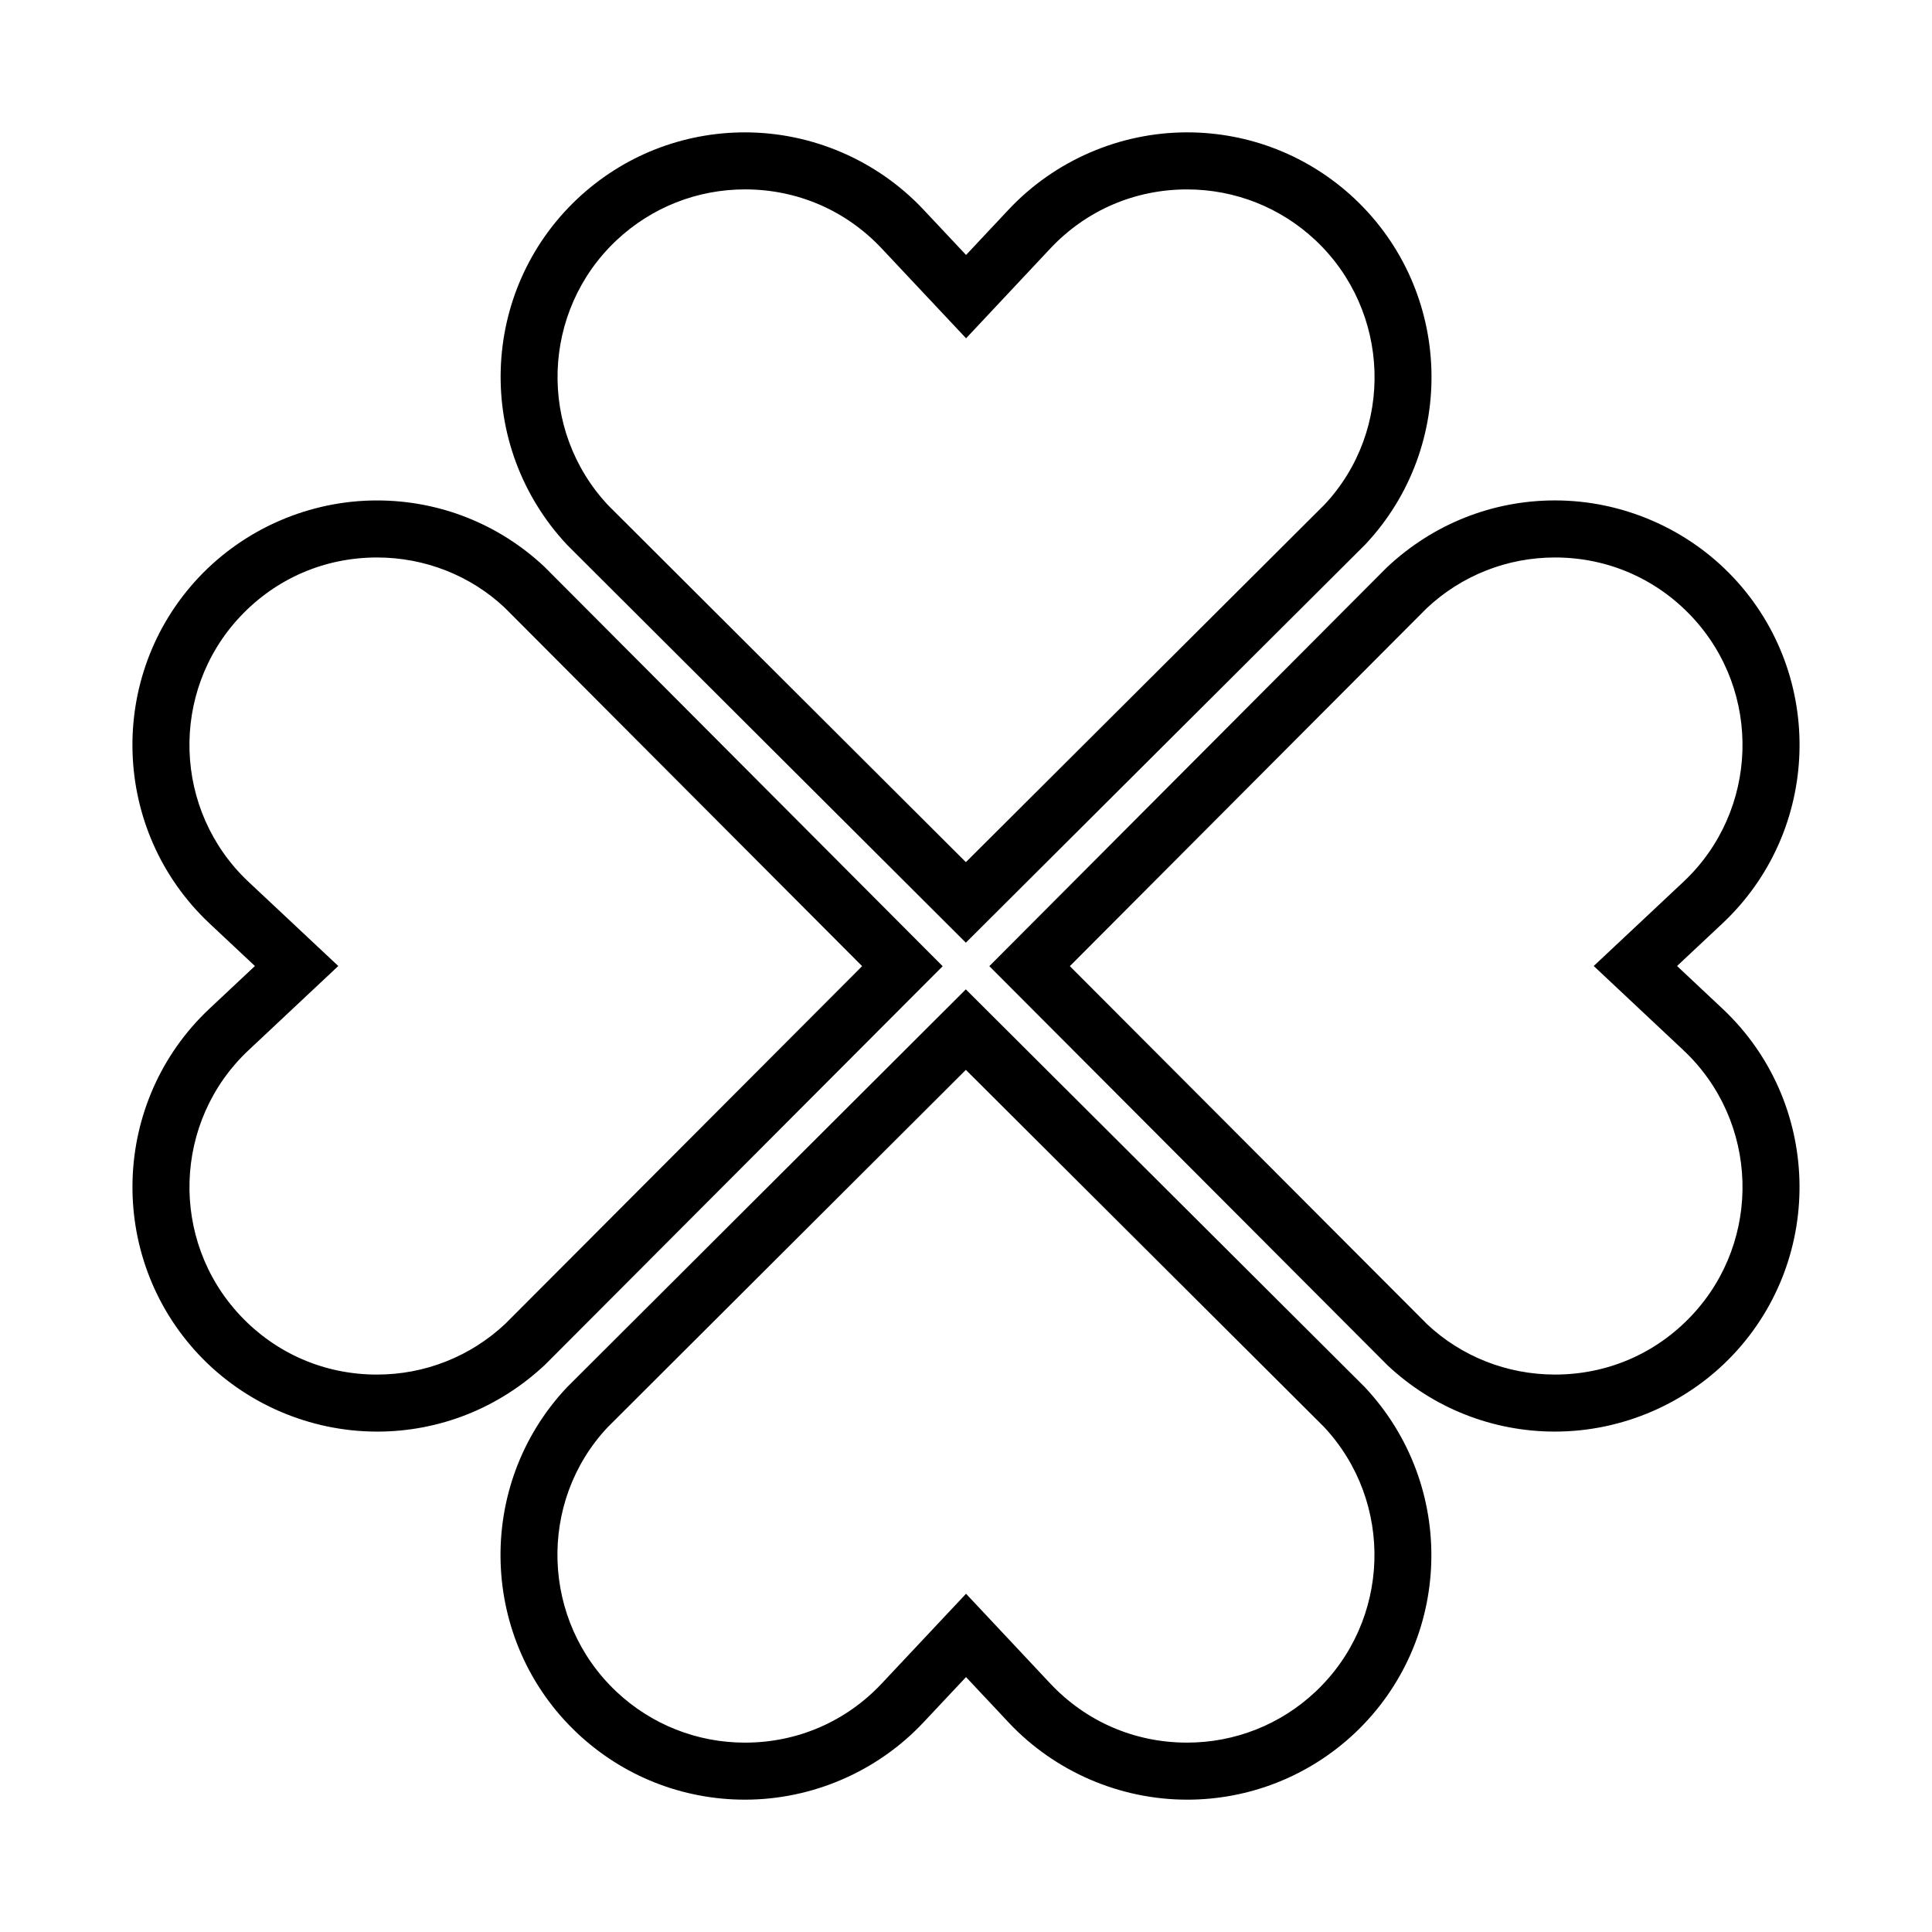
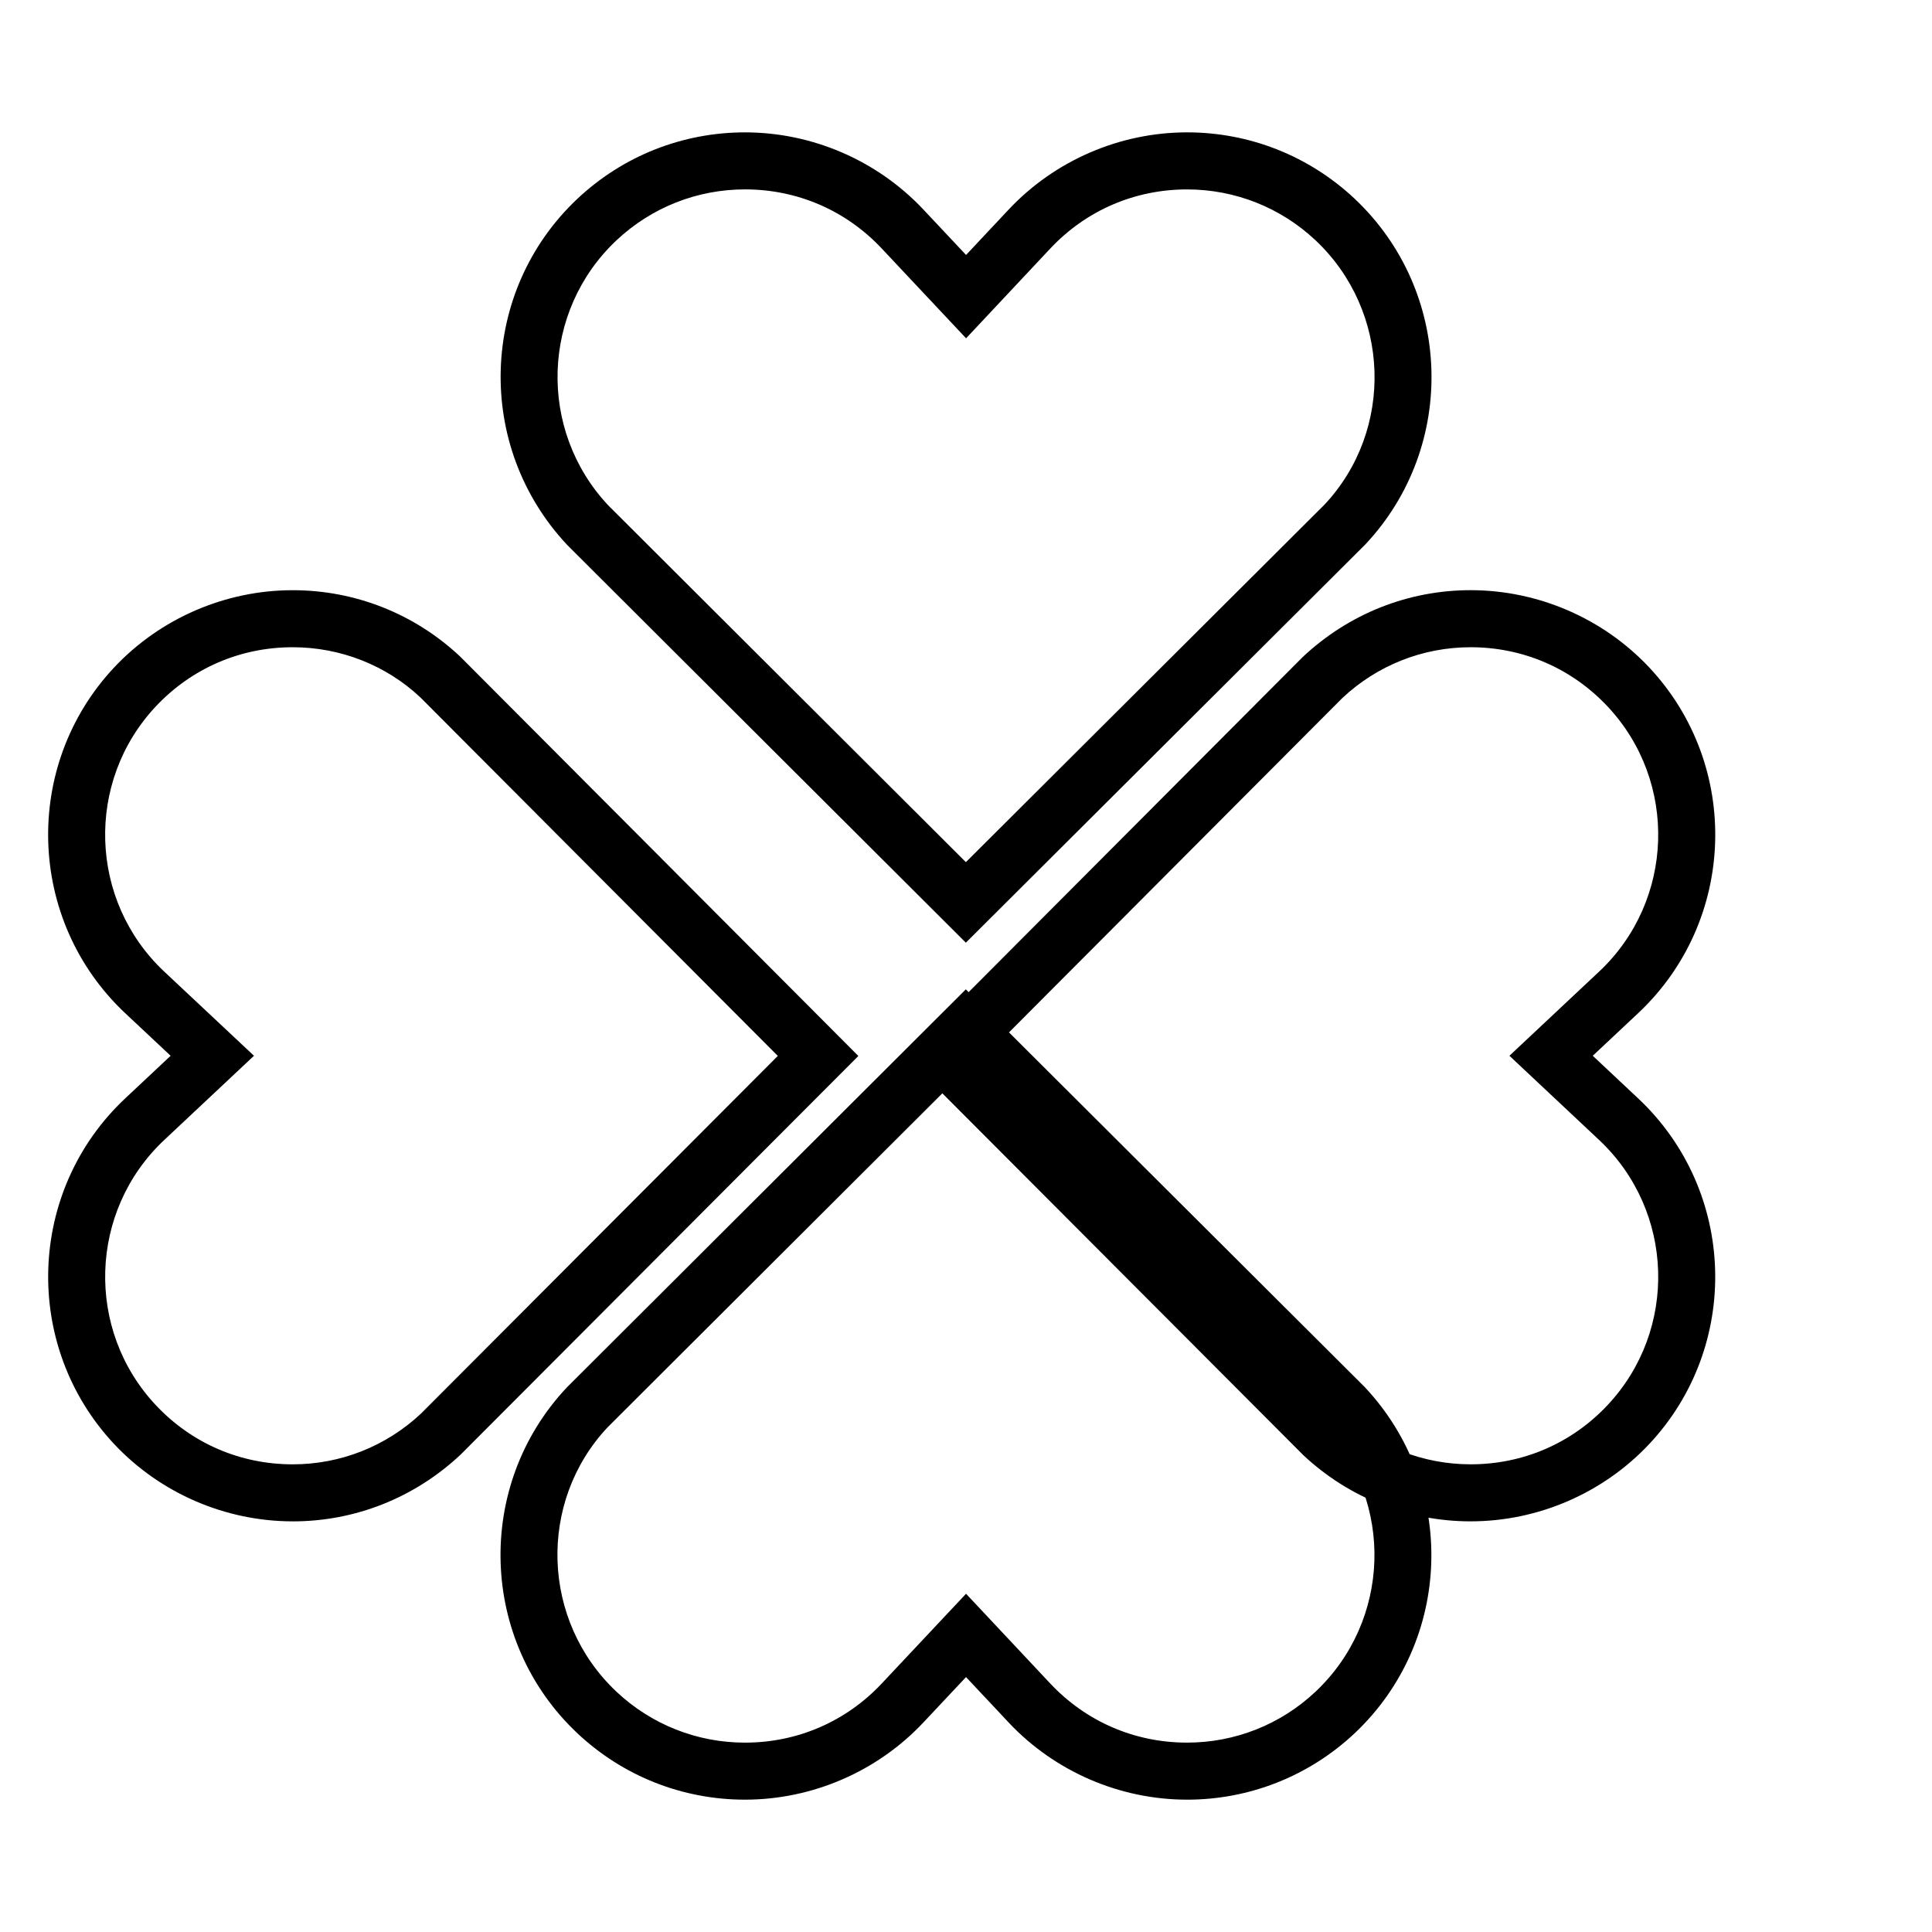
<svg xmlns="http://www.w3.org/2000/svg" fill="#000000" width="800px" height="800px" version="1.1" viewBox="144 144 512 512">
-   <path d="m399.96 393.82-105.6-105.35c-24.637-26.227-23.352-67.34 2.691-91.824 12.07-11.332 27.832-17.566 44.379-17.566 17.836 0 35.059 7.453 47.262 20.434l11.324 12.055 11.305-12.051c12.207-12.988 29.438-20.441 47.273-20.441 16.547 0 32.305 6.238 44.371 17.562 26.043 24.5 27.32 65.609 2.856 91.648zm-58.531-199.63c-12.691 0-24.773 4.785-34.031 13.473-19.973 18.773-20.953 50.301-2.191 70.281l94.762 94.535 95.008-94.715c18.582-19.789 17.598-51.316-2.371-70.105-9.246-8.68-21.328-13.461-34.016-13.461-13.887 0-26.762 5.562-36.254 15.668l-22.312 23.785-22.344-23.785c-9.496-10.113-22.371-15.676-36.25-15.676zm117.16 426.74c-17.836 0-35.066-7.453-47.273-20.434l-11.309-12.055-11.324 12.055c-12.203 12.984-29.434 20.434-47.266 20.434-16.547 0-32.305-6.238-44.371-17.562-26.047-24.48-27.332-65.598-2.863-91.648l105.77-105.53 105.68 105.36c24.641 26.207 23.363 67.32-2.676 91.82-12.07 11.32-27.828 17.562-44.375 17.562zm-58.578-54.57 22.32 23.789c9.496 10.102 22.371 15.664 36.254 15.664 12.691 0 24.773-4.781 34.016-13.473 19.973-18.785 20.953-50.309 2.195-70.27l-94.832-94.543-94.934 94.711c-18.594 19.809-17.609 51.332 2.367 70.109 9.25 8.688 21.332 13.469 34.023 13.469 13.879 0 26.758-5.562 36.25-15.668zm-156.1-42.973c-0.004 0-0.004 0 0 0-17.836 0-35.066-7.453-47.273-20.434-24.453-26.062-23.172-67.168 2.856-91.633l12.062-11.316-12.055-11.305c-26.043-24.484-27.328-65.598-2.871-91.648 12.219-12.988 29.449-20.43 47.277-20.43 16.551 0 32.309 6.242 44.367 17.574l105.54 105.86-105.36 105.6c-12.234 11.5-27.988 17.738-44.539 17.738zm0-231.65c-13.879 0-26.758 5.562-36.266 15.668-18.75 19.973-17.766 51.504 2.203 70.277l23.801 22.32-23.805 22.34c-19.957 18.762-20.945 50.285-2.191 70.27 9.496 10.102 22.371 15.664 36.254 15.664 12.691 0 24.773-4.781 34.027-13.477l94.535-94.758-94.723-95.004c-9.062-8.52-21.145-13.301-33.836-13.301zm312.18 231.65c-16.555 0-32.312-6.238-44.379-17.566l-105.53-105.78 105.36-105.68c12.238-11.504 27.992-17.746 44.543-17.746 17.828 0 35.059 7.445 47.273 20.426 24.465 26.051 23.184 67.164-2.856 91.645l-12.066 11.316 12.051 11.316c26.043 24.477 27.328 65.586 2.867 91.633-12.207 12.984-29.438 20.434-47.266 20.434zm-128.57-123.35 94.715 94.93c9.078 8.52 21.16 13.305 33.855 13.305 13.879 0 26.754-5.562 36.25-15.668 18.758-19.977 17.766-51.504-2.203-70.27l-23.785-22.332 23.789-22.324c19.965-18.773 20.953-50.301 2.191-70.277-9.5-10.098-22.375-15.664-36.254-15.664-12.691 0-24.766 4.785-34.012 13.473z" />
+   <path d="m399.96 393.82-105.6-105.35c-24.637-26.227-23.352-67.34 2.691-91.824 12.07-11.332 27.832-17.566 44.379-17.566 17.836 0 35.059 7.453 47.262 20.434l11.324 12.055 11.305-12.051c12.207-12.988 29.438-20.441 47.273-20.441 16.547 0 32.305 6.238 44.371 17.562 26.043 24.5 27.32 65.609 2.856 91.648zm-58.531-199.63c-12.691 0-24.773 4.785-34.031 13.473-19.973 18.773-20.953 50.301-2.191 70.281l94.762 94.535 95.008-94.715c18.582-19.789 17.598-51.316-2.371-70.105-9.246-8.68-21.328-13.461-34.016-13.461-13.887 0-26.762 5.562-36.254 15.668l-22.312 23.785-22.344-23.785c-9.496-10.113-22.371-15.676-36.25-15.676zm117.16 426.74c-17.836 0-35.066-7.453-47.273-20.434l-11.309-12.055-11.324 12.055c-12.203 12.984-29.434 20.434-47.266 20.434-16.547 0-32.305-6.238-44.371-17.562-26.047-24.48-27.332-65.598-2.863-91.648l105.77-105.53 105.68 105.36c24.641 26.207 23.363 67.32-2.676 91.82-12.07 11.32-27.828 17.562-44.375 17.562zm-58.578-54.57 22.32 23.789c9.496 10.102 22.371 15.664 36.254 15.664 12.691 0 24.773-4.781 34.016-13.473 19.973-18.785 20.953-50.309 2.195-70.27l-94.832-94.543-94.934 94.711c-18.594 19.809-17.609 51.332 2.367 70.109 9.25 8.688 21.332 13.469 34.023 13.469 13.879 0 26.758-5.562 36.25-15.668m-156.1-42.973c-0.004 0-0.004 0 0 0-17.836 0-35.066-7.453-47.273-20.434-24.453-26.062-23.172-67.168 2.856-91.633l12.062-11.316-12.055-11.305c-26.043-24.484-27.328-65.598-2.871-91.648 12.219-12.988 29.449-20.43 47.277-20.43 16.551 0 32.309 6.242 44.367 17.574l105.54 105.86-105.36 105.6c-12.234 11.5-27.988 17.738-44.539 17.738zm0-231.65c-13.879 0-26.758 5.562-36.266 15.668-18.75 19.973-17.766 51.504 2.203 70.277l23.801 22.32-23.805 22.34c-19.957 18.762-20.945 50.285-2.191 70.27 9.496 10.102 22.371 15.664 36.254 15.664 12.691 0 24.773-4.781 34.027-13.477l94.535-94.758-94.723-95.004c-9.062-8.52-21.145-13.301-33.836-13.301zm312.18 231.65c-16.555 0-32.312-6.238-44.379-17.566l-105.53-105.78 105.36-105.68c12.238-11.504 27.992-17.746 44.543-17.746 17.828 0 35.059 7.445 47.273 20.426 24.465 26.051 23.184 67.164-2.856 91.645l-12.066 11.316 12.051 11.316c26.043 24.477 27.328 65.586 2.867 91.633-12.207 12.984-29.438 20.434-47.266 20.434zm-128.57-123.35 94.715 94.93c9.078 8.52 21.16 13.305 33.855 13.305 13.879 0 26.754-5.562 36.25-15.668 18.758-19.977 17.766-51.504-2.203-70.27l-23.785-22.332 23.789-22.324c19.965-18.773 20.953-50.301 2.191-70.277-9.5-10.098-22.375-15.664-36.254-15.664-12.691 0-24.766 4.785-34.012 13.473z" />
</svg>